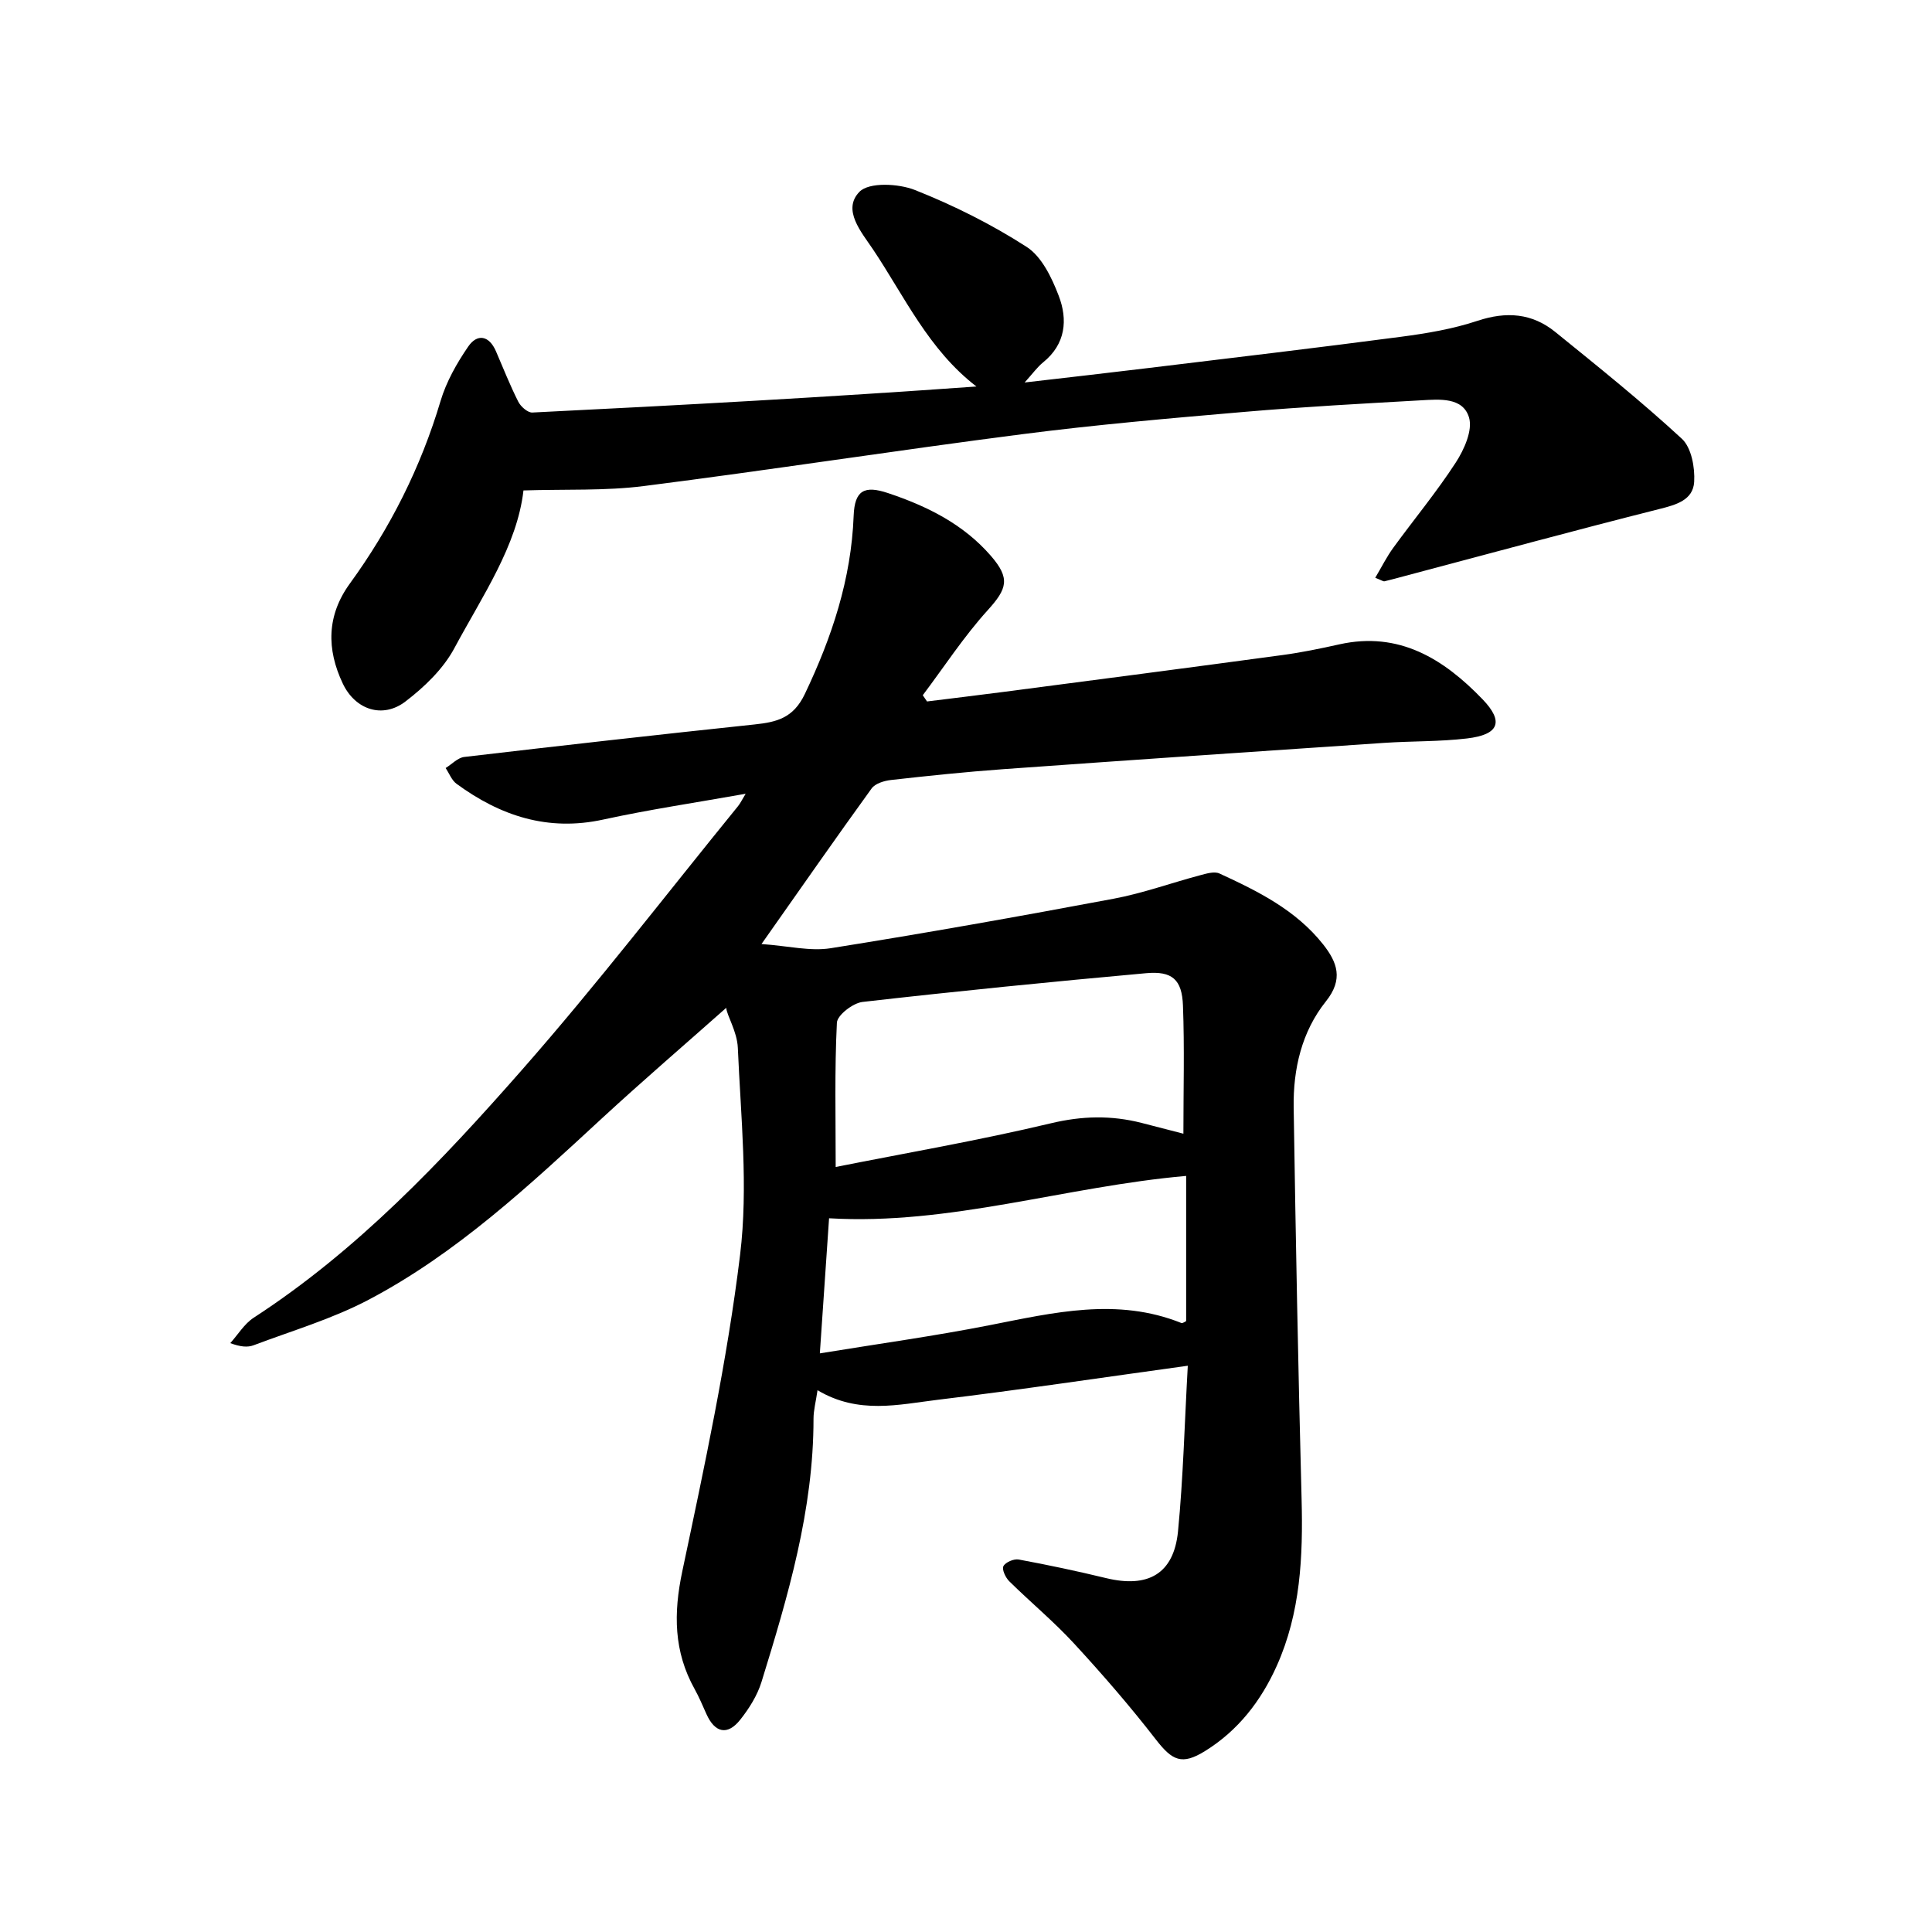
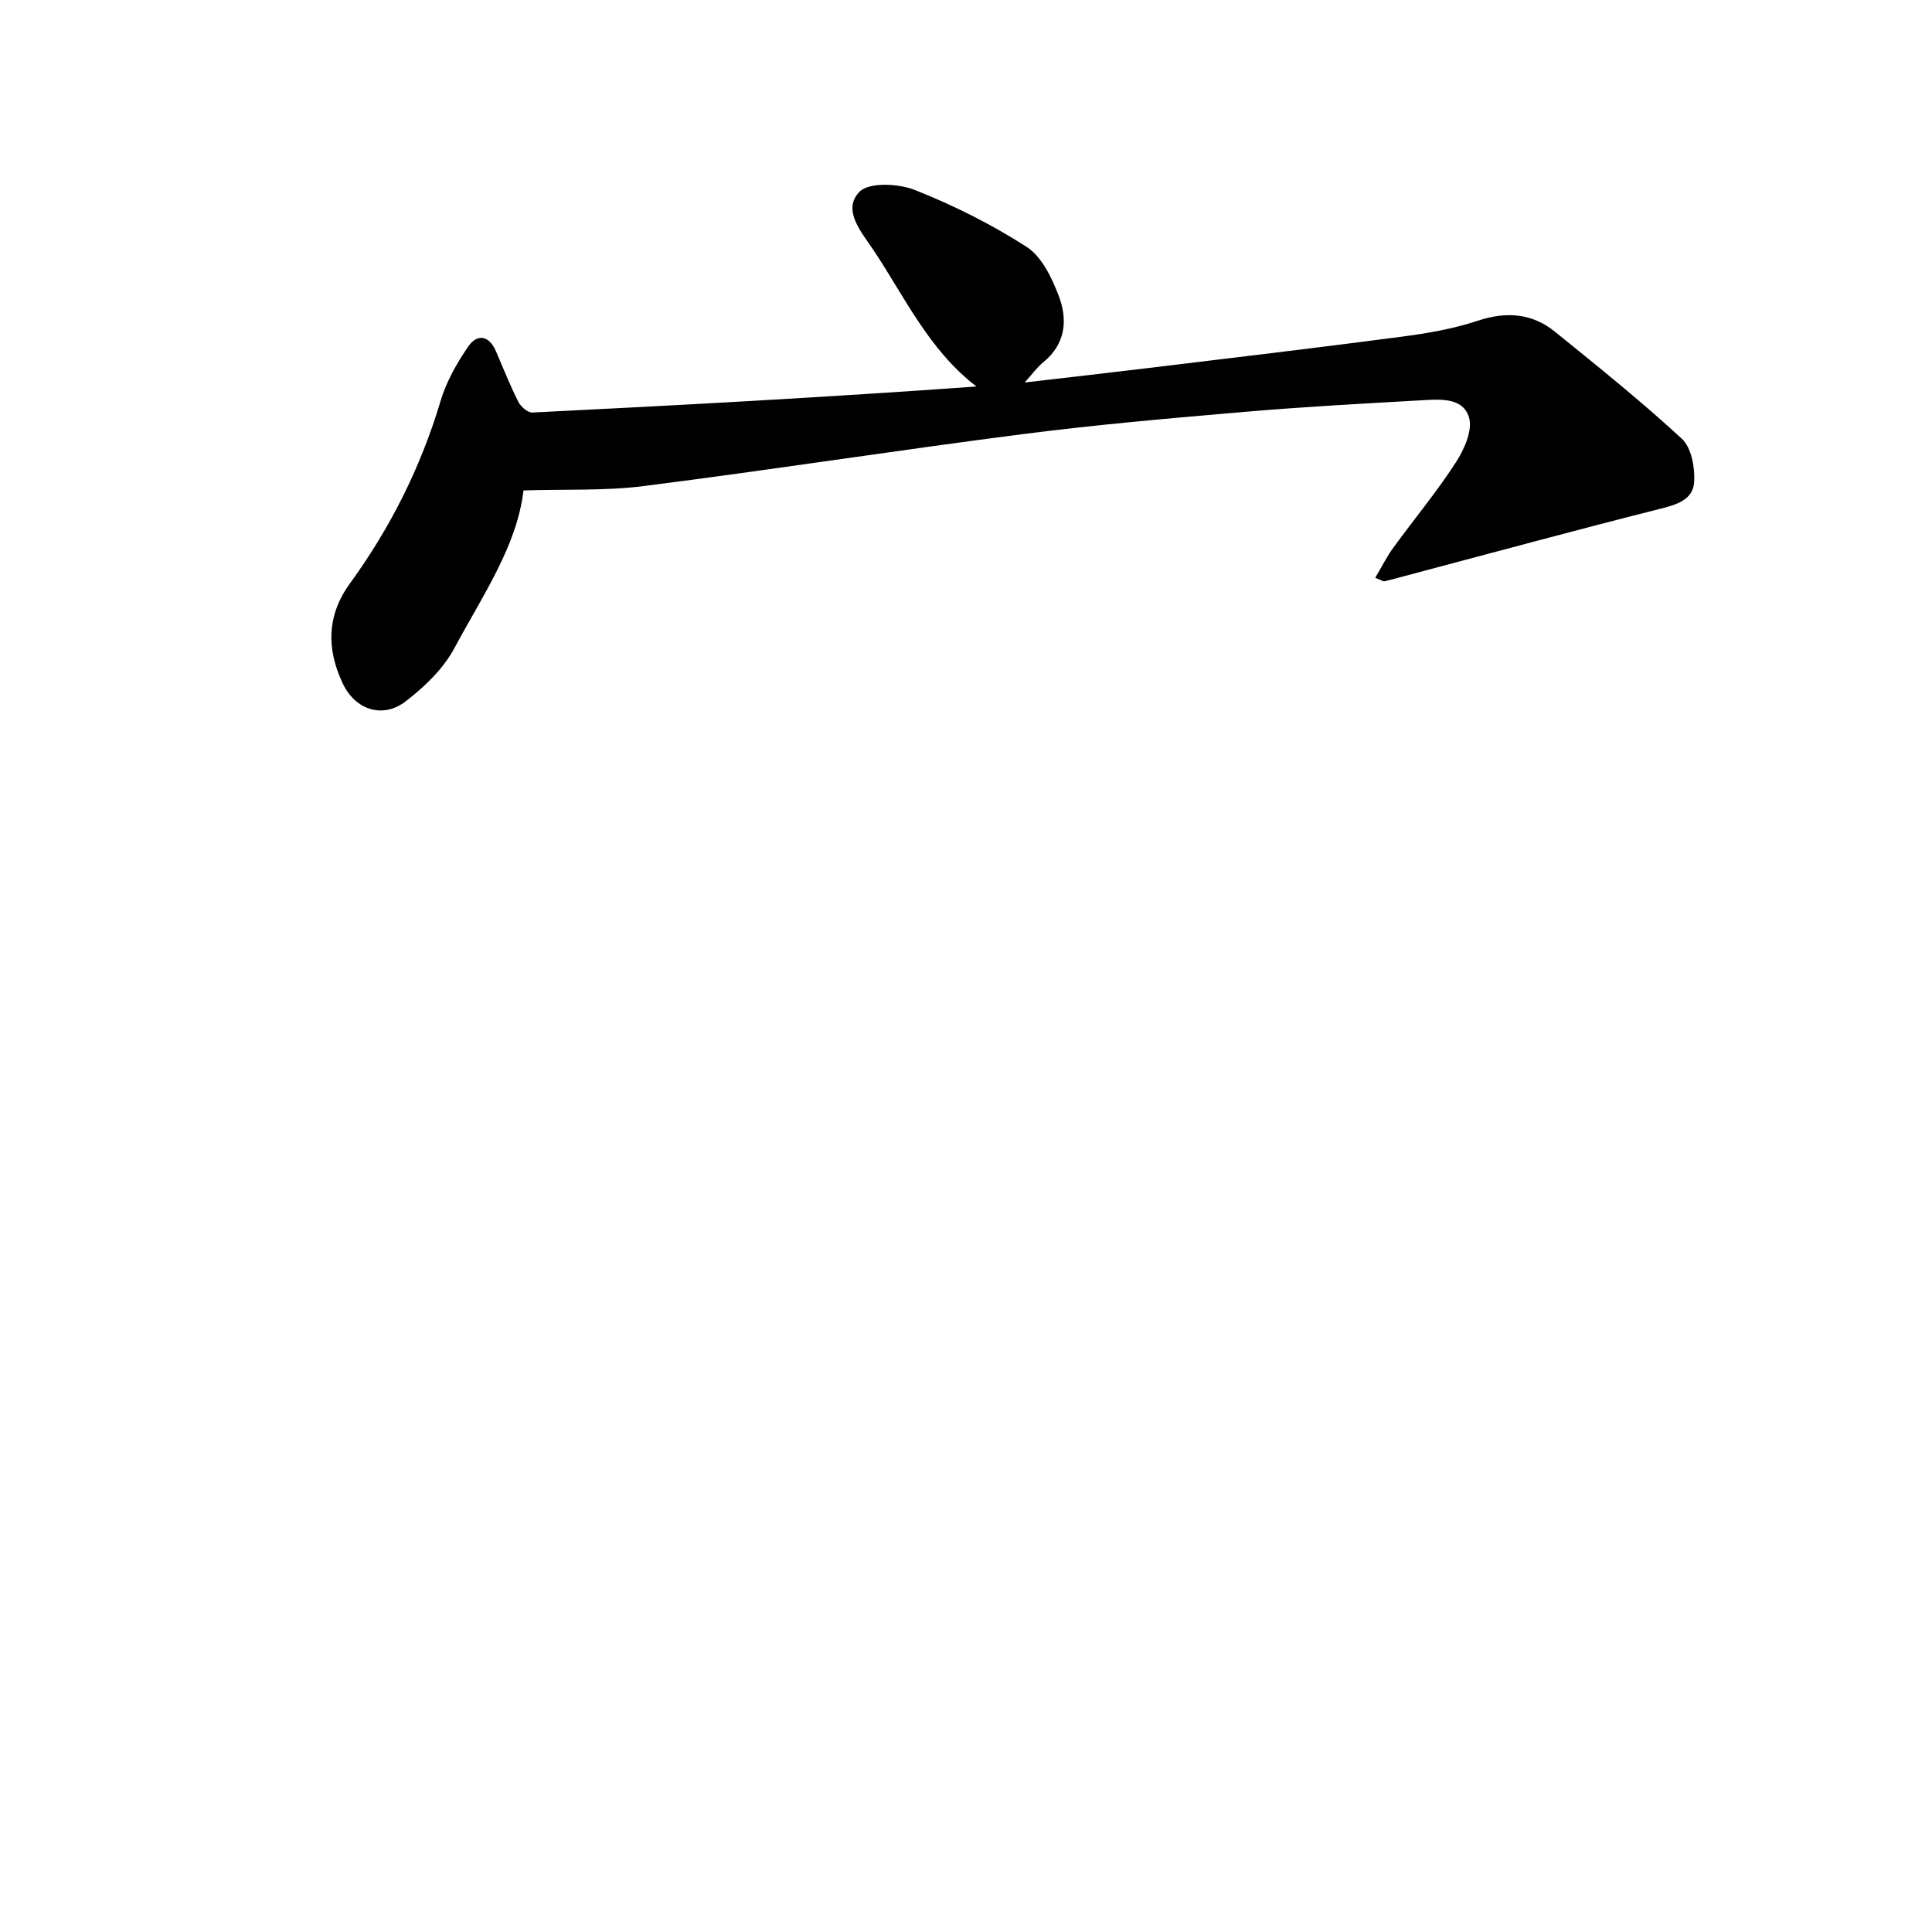
<svg xmlns="http://www.w3.org/2000/svg" enable-background="new 0 0 400 400" viewBox="0 0 400 400">
-   <path d="m245.92 282.76c-17.83 2.46-34.76 5-51.76 7.05-8.09.98-16.42 3.07-24.9-1.98-.34 2.36-.83 4.13-.83 5.9.01 18.88-5.28 36.72-10.77 54.5-.87 2.81-2.57 5.51-4.41 7.83-2.63 3.31-5.24 2.72-6.99-1.18-.78-1.74-1.52-3.51-2.44-5.17-4.34-7.78-4.4-15.68-2.56-24.38 4.59-21.73 9.29-43.53 11.97-65.55 1.71-14.06.14-28.56-.47-42.84-.15-3.42-2.31-6.76-2.4-8.28-8.56 7.59-17.24 15.05-25.65 22.8-15.09 13.93-30.1 28.01-48.41 37.65-7.5 3.95-15.81 6.4-23.79 9.41-1.26.48-2.76.33-4.83-.44 1.6-1.78 2.91-4.01 4.86-5.27 21.45-13.94 38.87-32.34 55.55-51.33 15.51-17.65 29.86-36.33 44.7-54.56.48-.59.81-1.3 1.59-2.58-10.27 1.83-19.95 3.26-29.48 5.34-11.47 2.51-21.31-.76-30.39-7.41-1-.74-1.51-2.15-2.24-3.26 1.28-.79 2.5-2.13 3.85-2.29 20.02-2.35 40.06-4.61 60.11-6.73 4.59-.49 8.02-1.31 10.4-6.3 5.61-11.77 9.61-23.78 10.11-36.91.2-5.25 2.2-6.34 7.12-4.69 8.08 2.7 15.58 6.41 21.28 12.98 4.07 4.69 3.38 6.82-.64 11.26-4.94 5.45-9.01 11.71-13.45 17.61.29.43.59.86.88 1.29 5.21-.65 10.41-1.27 15.62-1.95 19.35-2.53 38.71-5.05 58.05-7.67 3.92-.53 7.81-1.34 11.68-2.2 12.41-2.77 21.64 3.04 29.65 11.35 4.52 4.69 3.4 7.35-3.21 8.13-5.66.67-11.41.53-17.1.91-26.31 1.77-52.61 3.56-78.91 5.45-7.76.56-15.51 1.37-23.24 2.24-1.41.16-3.27.72-4.01 1.75-7.35 10.15-14.51 20.44-22.8 32.21 5.58.4 10.09 1.54 14.31.87 19.57-3.11 39.08-6.59 58.55-10.24 6.05-1.13 11.91-3.26 17.88-4.85 1.32-.35 3-.88 4.08-.38 7.96 3.66 15.82 7.56 21.44 14.65 2.96 3.74 4.26 7.25.59 11.83-5.01 6.27-6.79 14-6.67 21.95.42 27.02.93 54.05 1.64 81.07.31 11.87-.2 23.54-5.15 34.57-3.26 7.26-8 13.38-14.83 17.61-4.82 2.99-6.79 2-10.21-2.41-5.32-6.87-11.04-13.47-16.93-19.86-4.19-4.55-9-8.53-13.41-12.88-.77-.76-1.56-2.47-1.2-3.13.44-.82 2.17-1.55 3.16-1.37 6.06 1.12 12.1 2.4 18.09 3.85 8.69 2.11 14.01-.88 14.89-9.63 1.09-11.18 1.36-22.46 2.03-34.34zm-.91-48.04c0-9.07.24-17.8-.09-26.52-.2-5.41-2.23-7.2-7.63-6.71-19.59 1.77-39.17 3.72-58.71 5.95-1.99.23-5.24 2.73-5.31 4.31-.49 9.78-.25 19.59-.25 29.86 14.55-2.89 29.68-5.5 44.58-9.05 6.45-1.54 12.48-1.67 18.73-.08 2.9.75 5.8 1.5 8.68 2.24zm-75.27 45.48c12.11-1.98 23.71-3.58 35.18-5.84 13.24-2.6 26.37-5.78 39.66-.45.28.11.78-.3 1-.39 0-10.14 0-20.07 0-30.06-25.04 2.2-48.96 10.25-73.93 8.77-.64 9.42-1.24 18.24-1.91 27.97z" />
  <path d="m284.73 119.62c1.34-2.25 2.37-4.34 3.72-6.19 4.3-5.91 8.99-11.56 12.96-17.68 1.73-2.67 3.52-6.66 2.74-9.3-1.27-4.26-6.14-3.78-9.93-3.57-12.22.69-24.44 1.35-36.63 2.4-15.35 1.32-30.71 2.65-45.98 4.62-26.13 3.36-52.16 7.41-78.29 10.73-8.01 1.02-16.2.63-24.94.91-1.32 11.46-8.49 21.81-14.31 32.66-2.3 4.29-6.2 8.04-10.13 11.04-4.72 3.61-10.39 1.72-12.97-3.72-3.37-7.1-3.35-14.08 1.47-20.71 8.38-11.53 14.68-24.07 18.77-37.78 1.19-3.99 3.36-7.83 5.73-11.28 1.86-2.71 4.31-2.33 5.74.97 1.51 3.5 2.91 7.05 4.62 10.44.51 1.02 1.95 2.29 2.91 2.25 30.58-1.51 61.16-3.18 91.95-5.39-9.93-7.63-14.88-18.64-21.43-28.41-2.39-3.57-6.42-8.17-2.79-11.9 1.98-2.03 8.08-1.72 11.49-.37 8.02 3.18 15.88 7.11 23.13 11.78 3.12 2.01 5.2 6.37 6.63 10.1 1.91 4.97 1.46 10.02-3.23 13.81-1.2.97-2.13 2.29-3.82 4.16 9.09-1.06 17.3-1.98 25.5-2.98 17.49-2.12 35-4.19 52.47-6.49 5.32-.7 10.71-1.61 15.79-3.3 5.97-1.98 11.29-1.59 16.09 2.3 8.89 7.2 17.83 14.37 26.22 22.12 1.98 1.83 2.73 5.95 2.55 8.93-.23 3.77-3.71 4.74-7.22 5.62-17.64 4.45-35.2 9.23-52.78 13.89-1.37.36-2.73.75-4.11 1.07-.28.05-.6-.21-1.92-.73z" />
</svg>